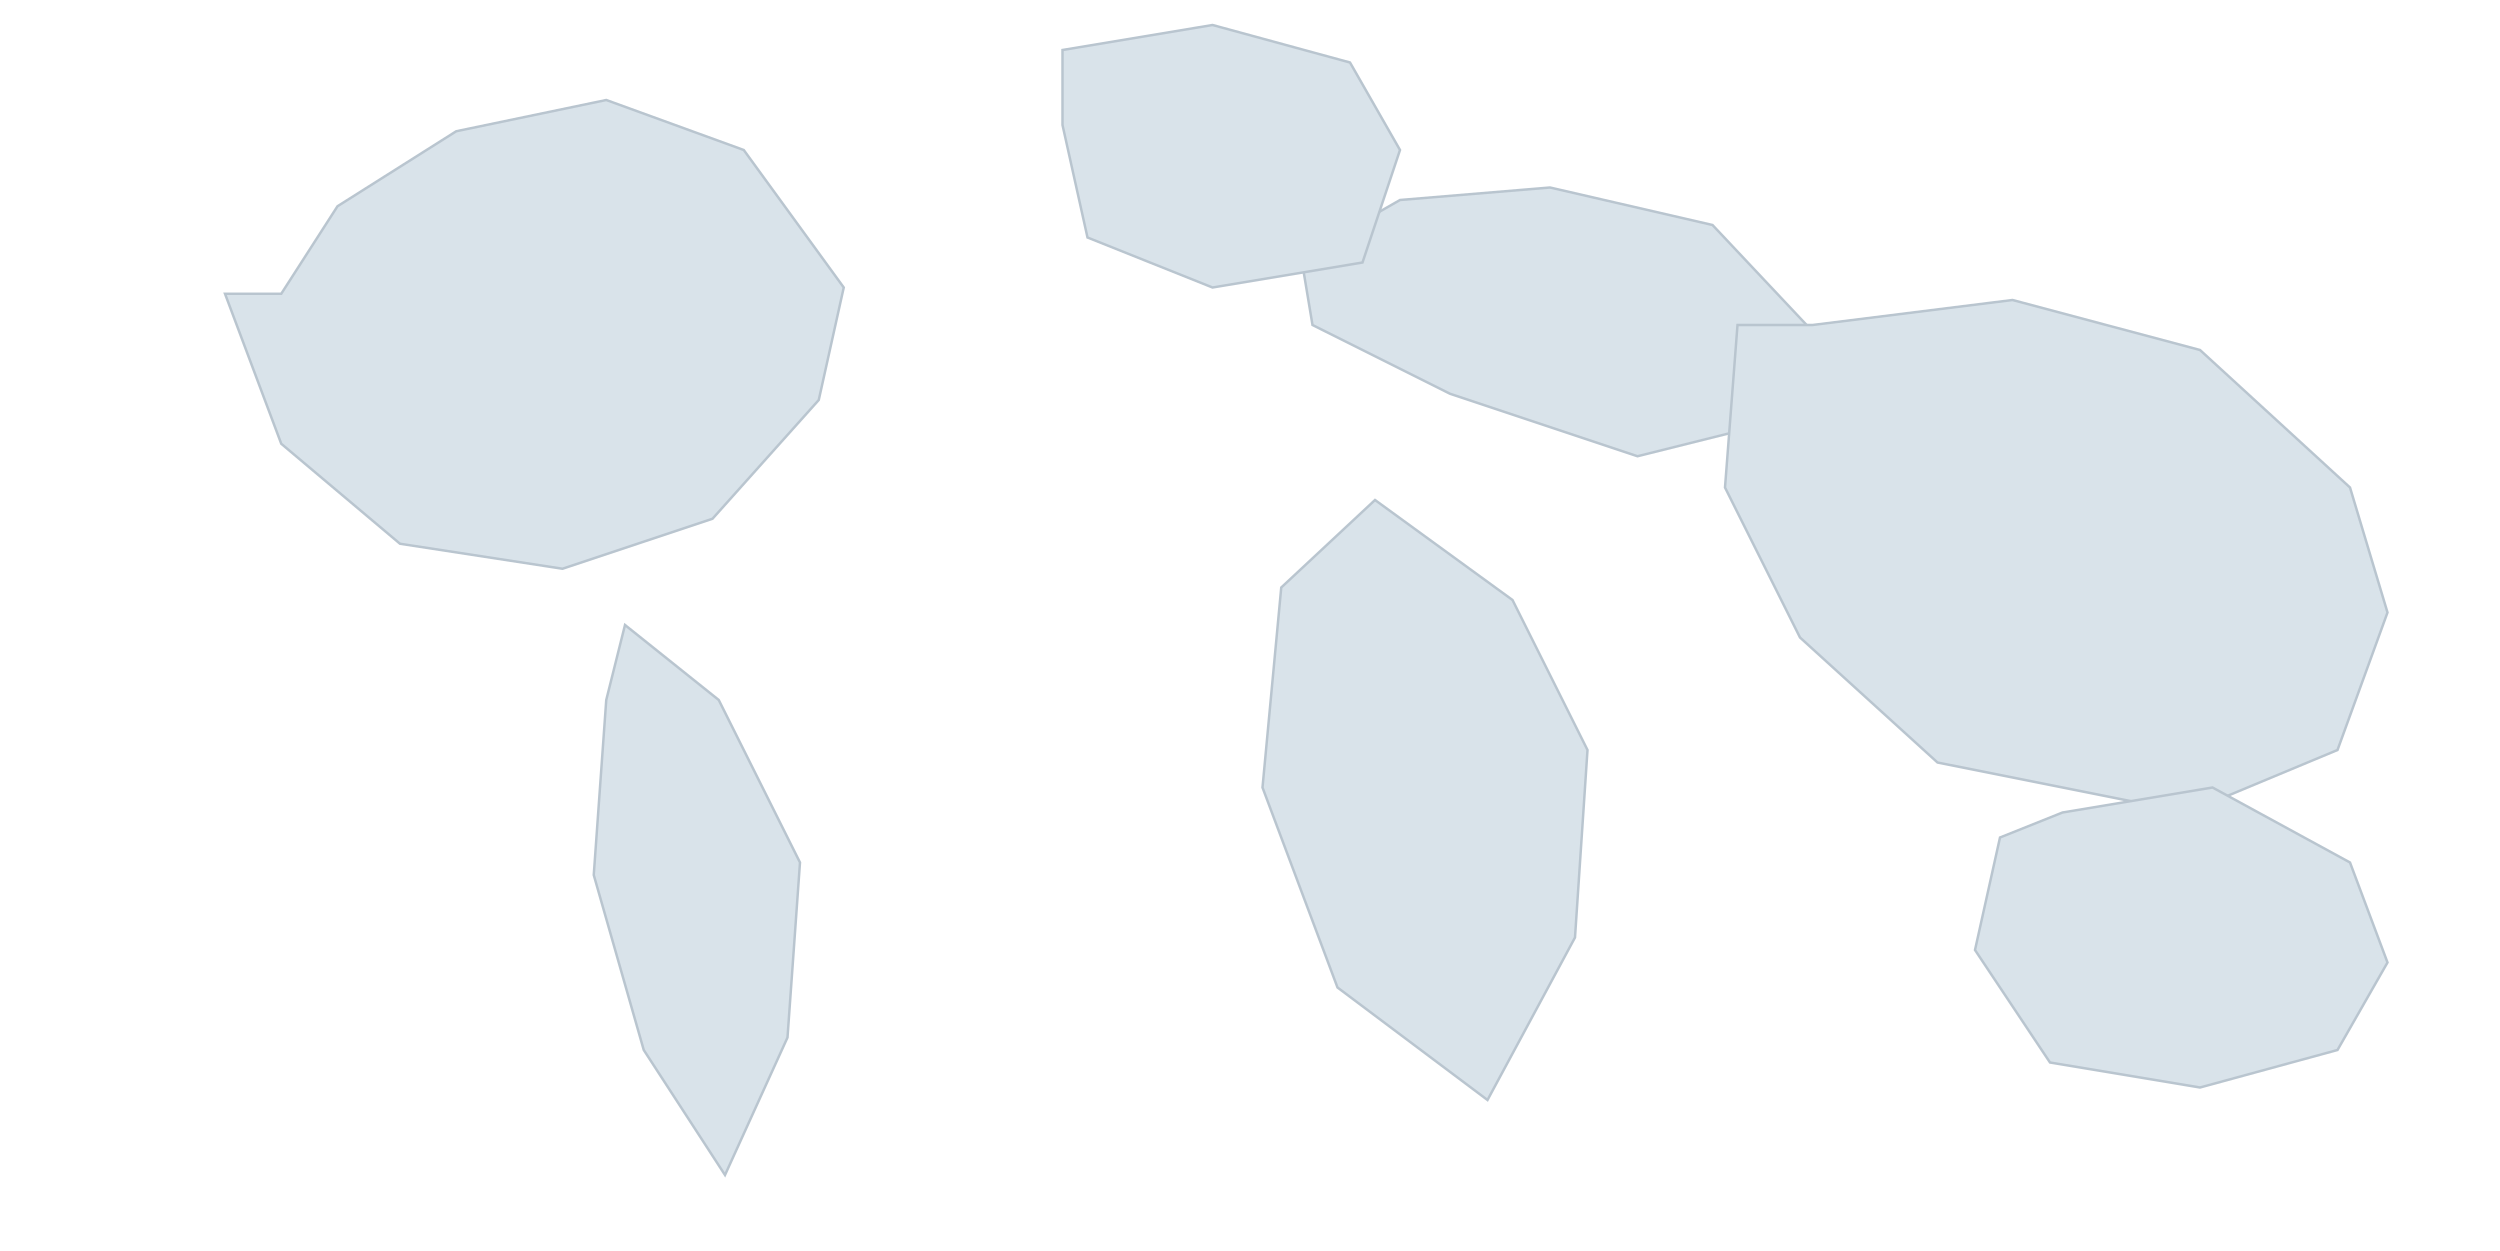
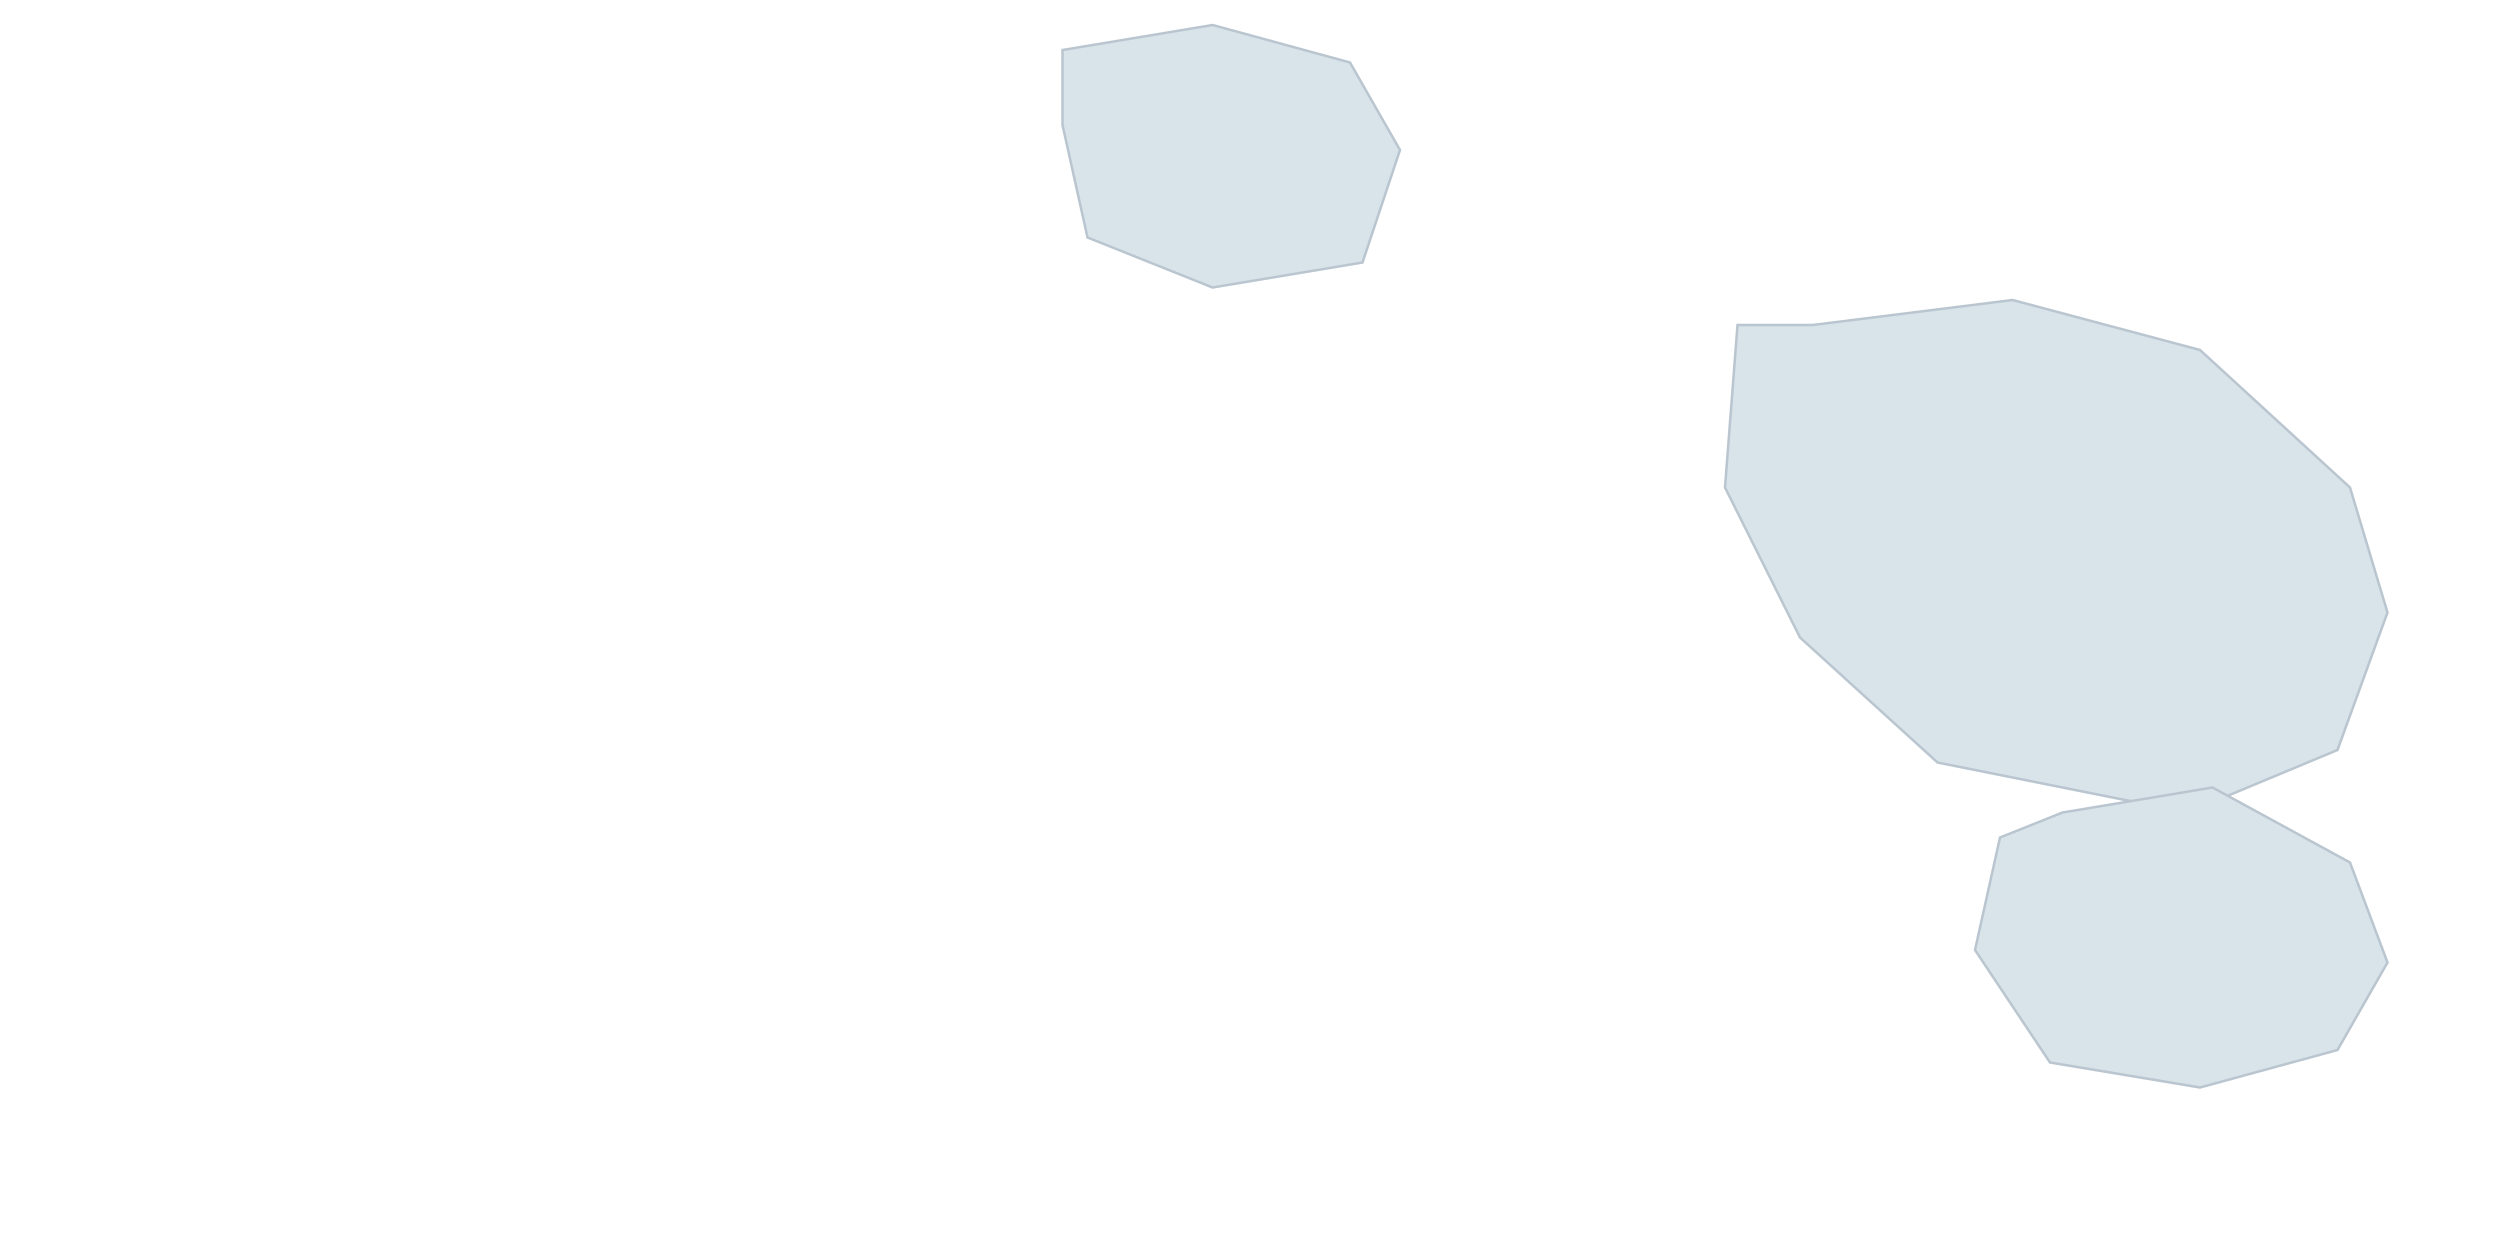
<svg xmlns="http://www.w3.org/2000/svg" viewBox="0 0 2000 1001">
  <g fill="#d9e3ea" stroke="#b9c5cf" stroke-width="2">
-     <path d="M225 235l45-70 95-60 120-25 110 40 80 110-20 90-85 95-120 40-130-20-95-80-45-120z" />
-     <path d="M500 500l75 60 65 130-10 140-50 110-65-100-40-140 10-140 15-60z" />
-     <path d="M1050 200l70-40 120-10 130 30 80 85-20 70-120 30-150-50-110-55-10-60z" />
    <path d="M1450 260l160-20 150 40 120 110 30 100-40 110-120 50-200-40-110-100-60-120 10-130z" />
-     <path d="M1100 400l110 80 60 120-10 150-70 130-120-90-60-160 15-160 75-70z" />
    <path d="M1650 650l120-20 110 60 30 80-40 70-110 30-120-20-60-90 20-90z" />
    <path d="M850 40l120-20 110 30 40 70-30 90-120 20-100-40-20-90z" />
  </g>
</svg>